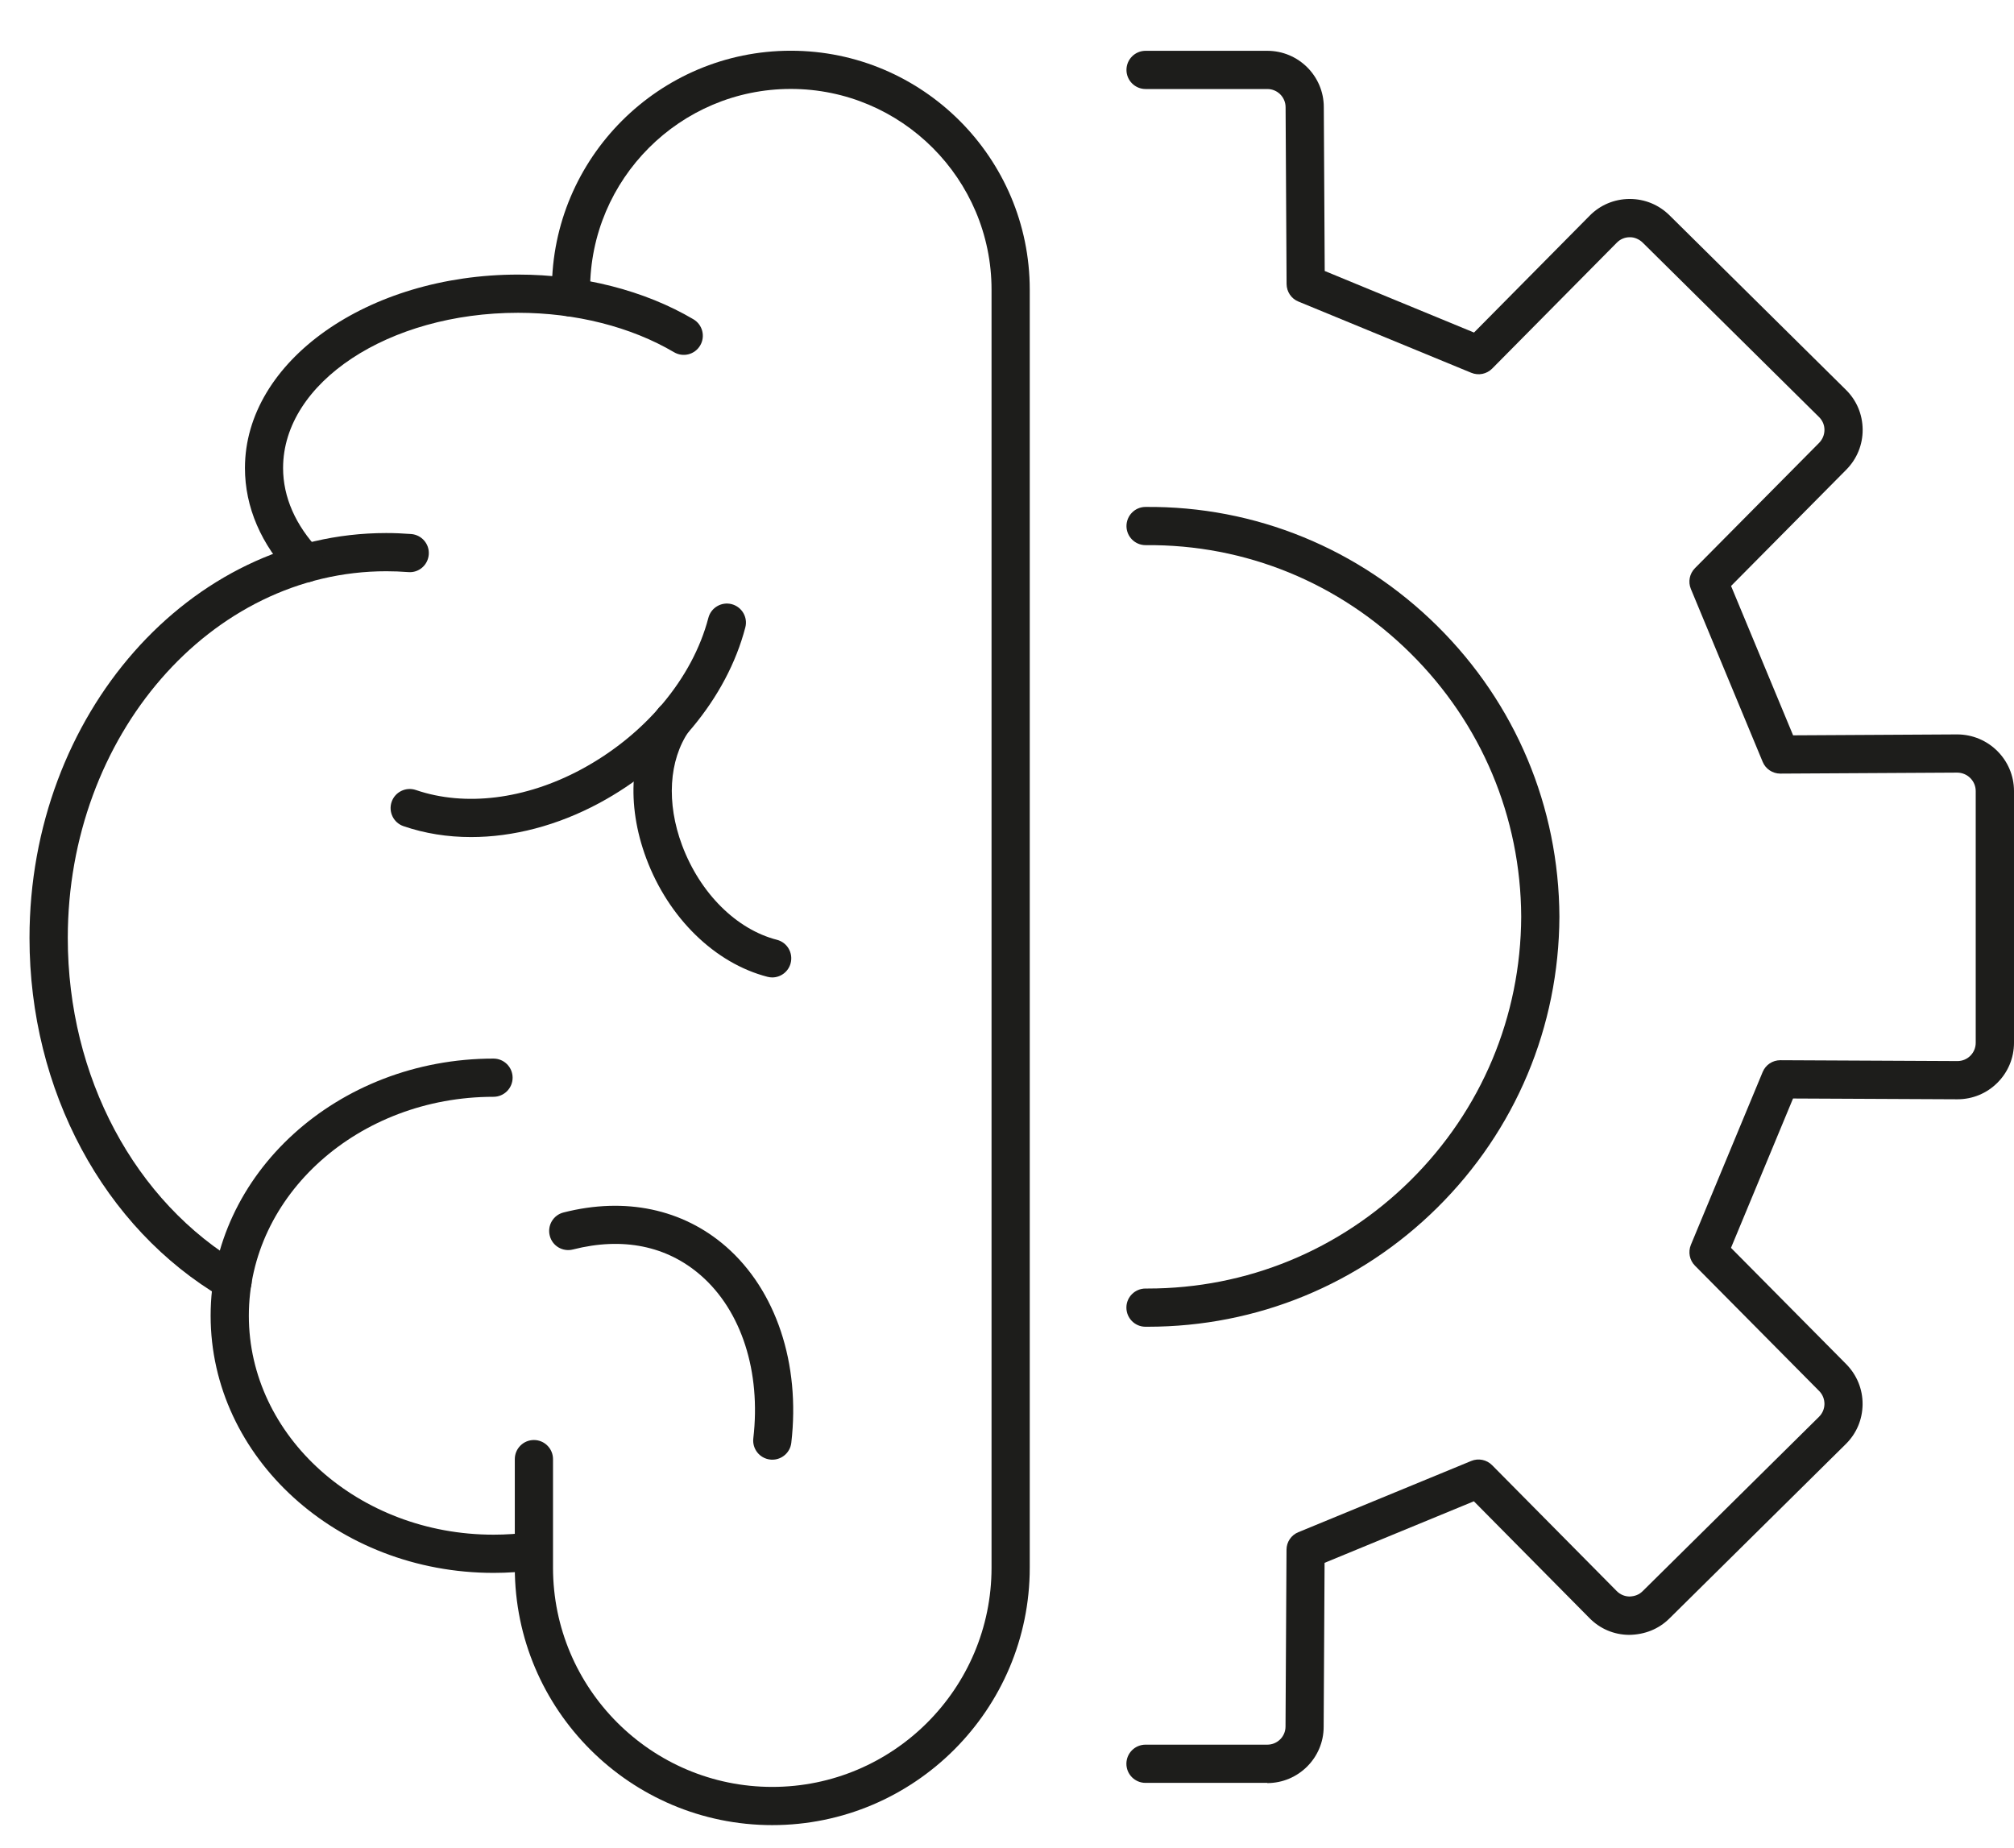
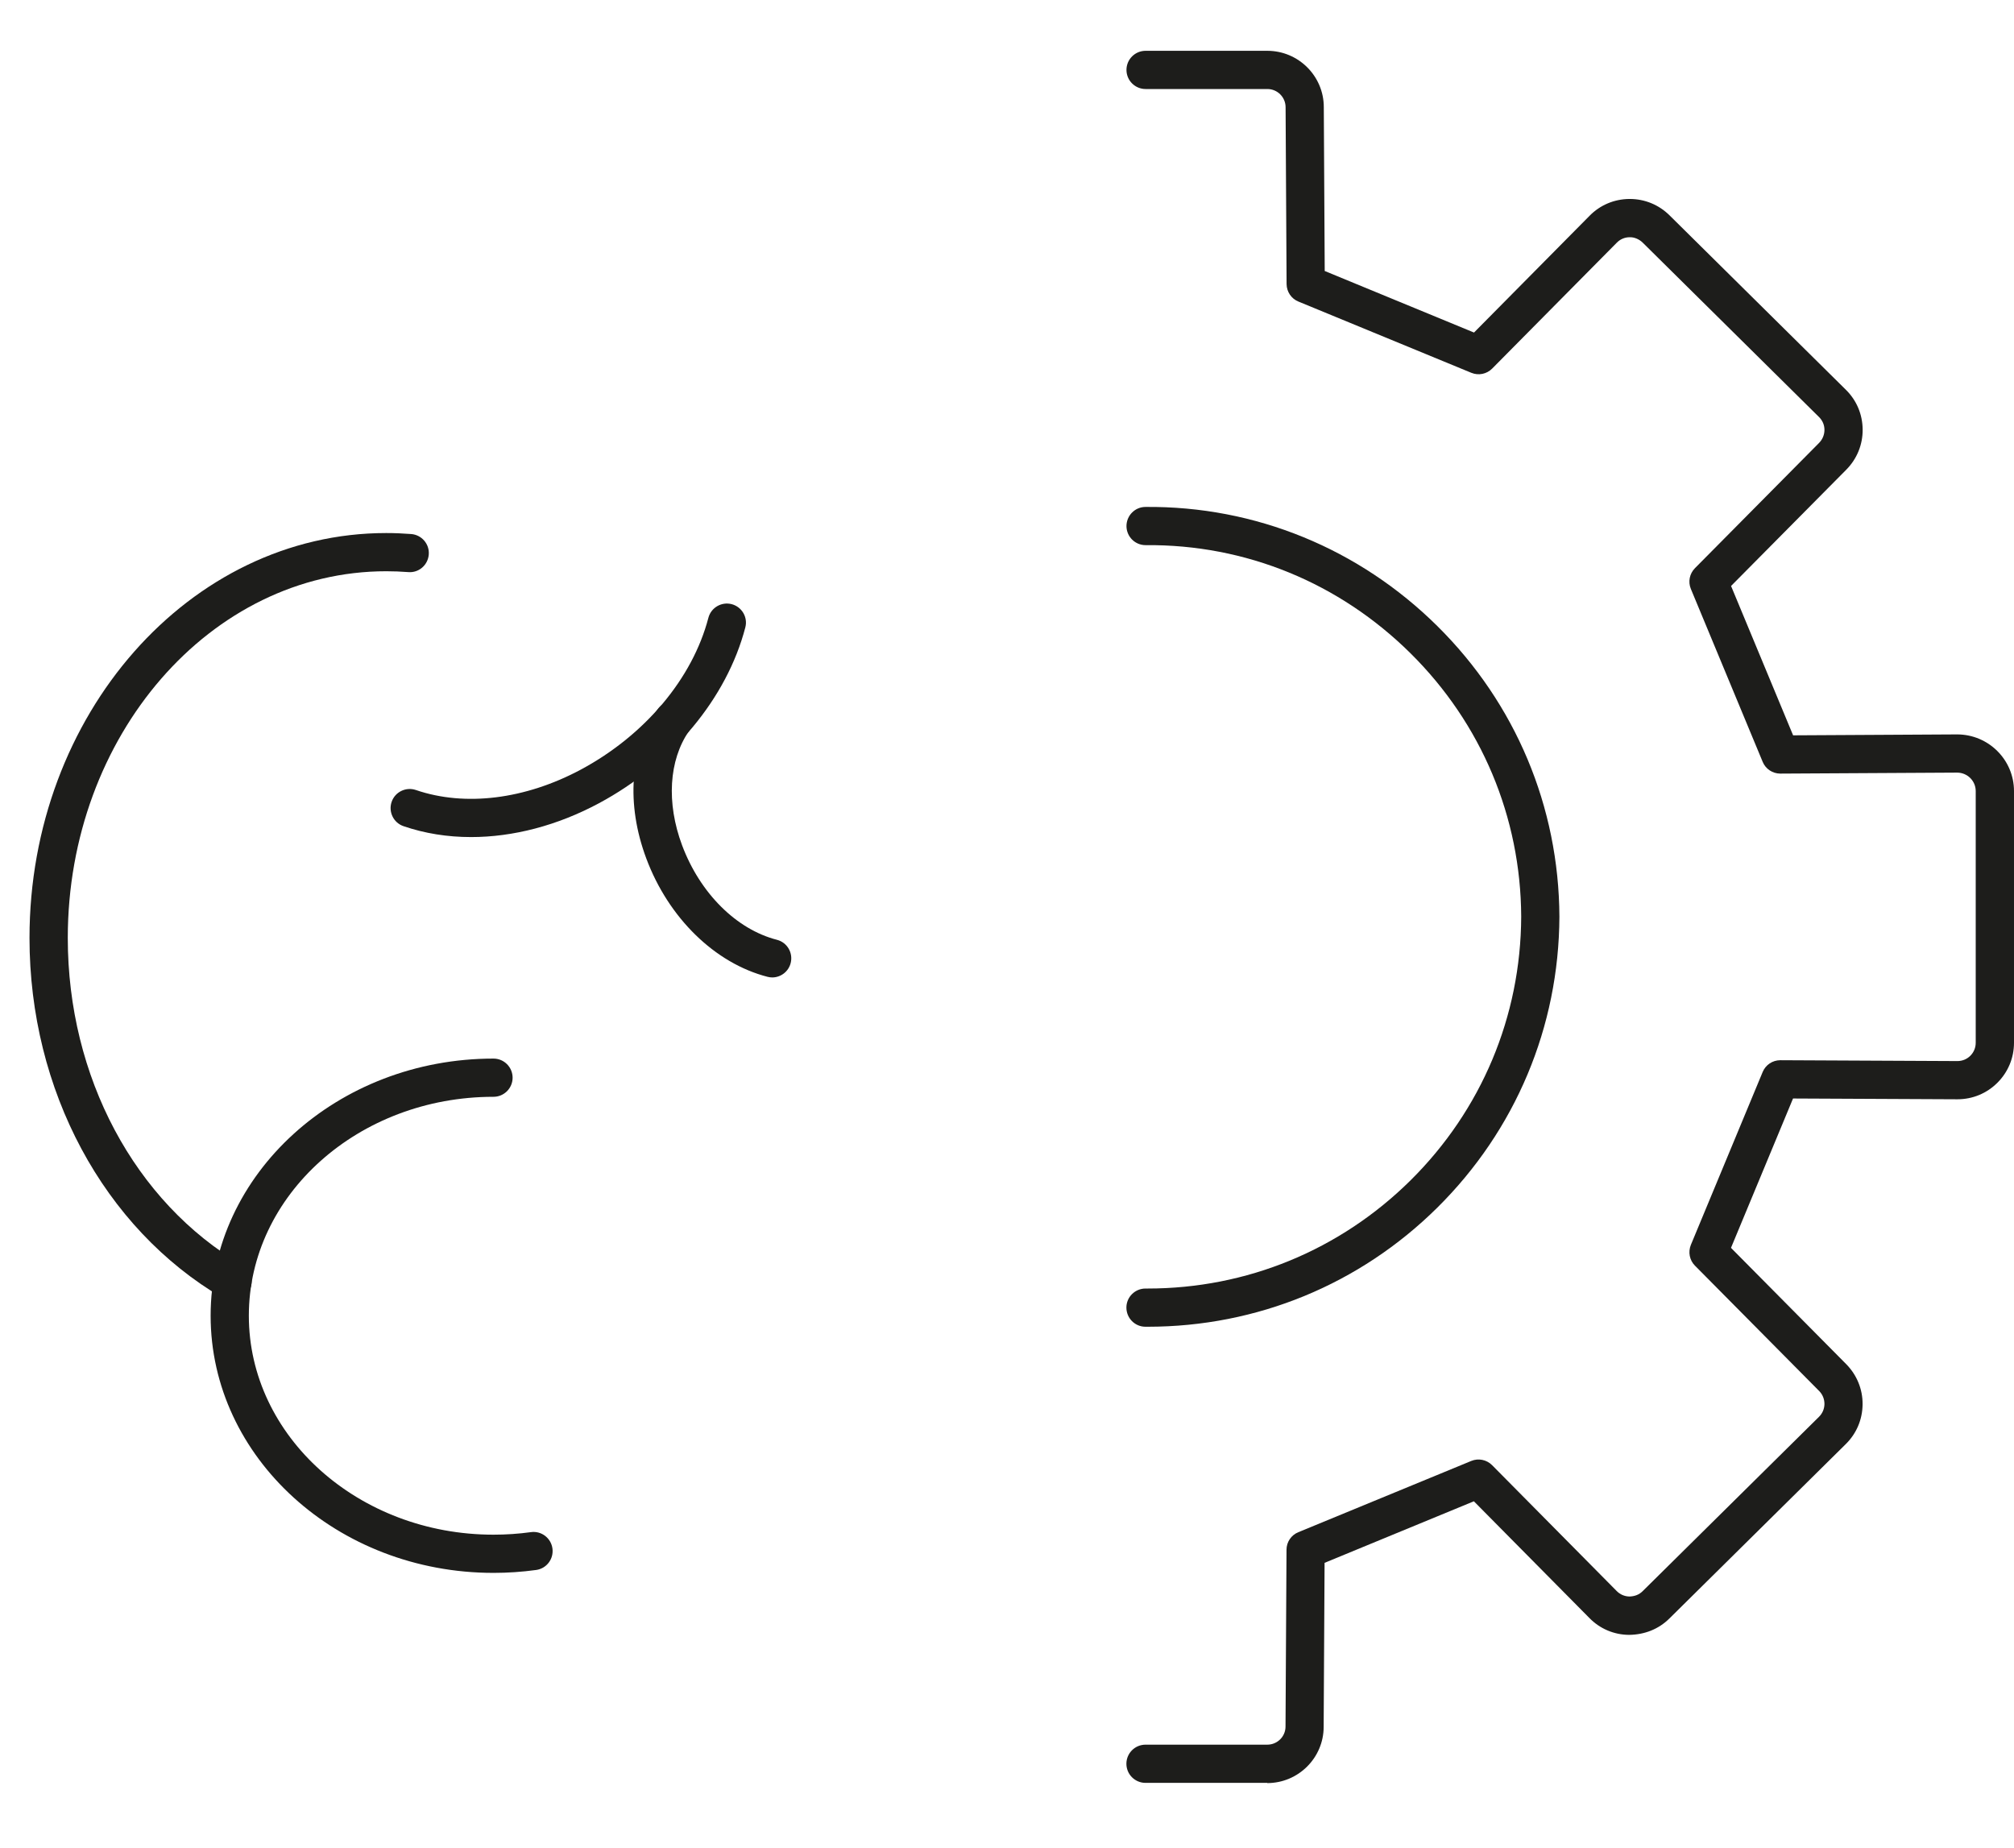
<svg xmlns="http://www.w3.org/2000/svg" id="Layer_1" data-name="Layer 1" viewBox="0 0 284.65 261.18">
  <defs>
    <style>
      .cls-1 {
        fill: #1d1d1b;
      }
    </style>
  </defs>
  <g>
    <g>
-       <path class="cls-1" d="M109.15,257.96c-20.06,0-36.39-16.32-36.39-36.39v-15.34c0-1.49,1.21-2.7,2.7-2.7s2.7,1.21,2.7,2.7v15.34c0,17.09,13.9,30.99,30.99,30.99s30.99-13.9,30.99-30.99V40.94c0-15.64-12.73-28.37-28.37-28.37s-28.37,12.73-28.37,28.37v1.1c0,1.49-1.21,2.7-2.7,2.7s-2.7-1.21-2.7-2.7v-1.1c0-18.62,15.15-33.77,33.77-33.77s33.77,15.15,33.77,33.77v180.63c0,20.06-16.32,36.39-36.39,36.39Z" />
      <path class="cls-1" d="M69.75,222.31c-22.05,0-39.98-16.3-39.98-36.35s17.94-36.34,39.98-36.34c1.49,0,2.7,1.21,2.7,2.7s-1.21,2.7-2.7,2.7c-19.07,0-34.58,13.88-34.58,30.94s15.51,30.95,34.58,30.95c1.77,0,3.55-.12,5.29-.36,1.47-.21,2.84.83,3.04,2.31.2,1.48-.83,2.84-2.31,3.04-1.98.27-4.01.41-6.03.41Z" />
      <path class="cls-1" d="M32.85,183.83c-.46,0-.93-.12-1.36-.37-16.85-9.87-27.32-29.37-27.32-50.89,0-31.56,22.62-57.23,50.41-57.23,1.18,0,2.37.05,3.54.14,1.49.12,2.6,1.42,2.48,2.9-.12,1.49-1.41,2.61-2.9,2.48-1.03-.08-2.07-.12-3.11-.12-24.82,0-45.01,23.25-45.01,51.83,0,19.61,9.45,37.33,24.65,46.23,1.29.75,1.72,2.41.97,3.69-.5.86-1.41,1.34-2.33,1.34Z" />
-       <path class="cls-1" d="M43.15,82.32c-.71,0-1.42-.28-1.95-.84-4.3-4.51-6.58-9.82-6.58-15.33,0-15.08,17.32-27.34,38.62-27.34,9.06,0,17.86,2.24,24.77,6.32,1.28.76,1.71,2.41.95,3.7-.76,1.29-2.41,1.71-3.7.95-6.09-3.59-13.92-5.57-22.03-5.57-18.32,0-33.22,9.84-33.22,21.94,0,4.1,1.76,8.11,5.09,11.61,1.03,1.08.99,2.79-.09,3.82-.52.5-1.19.75-1.86.75Z" />
    </g>
    <g>
      <path class="cls-1" d="M66.57,118.31c-3.32,0-6.54-.51-9.54-1.54-1.41-.48-2.16-2.02-1.68-3.43.48-1.41,2.02-2.16,3.43-1.68,6.95,2.38,15.45,1.33,23.34-2.9,9.03-4.85,15.76-12.86,18-21.44.38-1.44,1.85-2.3,3.29-1.93,1.44.38,2.31,1.85,1.93,3.29-2.61,10.01-10.34,19.29-20.67,24.84-5.9,3.17-12.16,4.79-18.1,4.79Z" />
      <path class="cls-1" d="M109.15,138.15c-.22,0-.45-.03-.68-.09-7.42-1.91-13.98-8.31-17.12-16.71-2.89-7.73-2.32-15.41,1.58-21.07.84-1.23,2.53-1.54,3.75-.69,1.23.85,1.54,2.53.69,3.75-2.84,4.12-3.2,10.15-.97,16.12,2.53,6.77,7.67,11.9,13.41,13.37,1.44.37,2.31,1.84,1.94,3.29-.31,1.22-1.41,2.03-2.61,2.03Z" />
-       <path class="cls-1" d="M109.16,206.31c-.1,0-.21,0-.32-.02-1.48-.17-2.54-1.51-2.37-2.99,1.1-9.41-1.67-18.02-7.41-23.03-4.8-4.19-11.05-5.46-18.08-3.67-1.45.37-2.92-.5-3.28-1.95-.37-1.44.5-2.92,1.95-3.28,8.71-2.22,16.86-.5,22.97,4.83,7.07,6.18,10.52,16.54,9.22,27.72-.16,1.38-1.33,2.39-2.68,2.39Z" />
    </g>
  </g>
  <g>
    <path class="cls-1" d="M179.11,251.99h-17.21c-1.49,0-2.7-1.21-2.7-2.7s1.21-2.7,2.7-2.7h17.21c1.43,0,2.58-1.15,2.58-2.56l.14-24.99c0-1.09.66-2.07,1.67-2.48l24.44-10.07c1.01-.42,2.18-.18,2.95.6l17.6,17.78c.49.5,1.13.77,1.82.78.76-.03,1.35-.26,1.85-.75l24.92-24.64c.5-.49.77-1.13.78-1.82,0-.7-.26-1.35-.76-1.85l-17.54-17.7c-.77-.77-.99-1.93-.58-2.94l10.15-24.44c.42-1.01,1.4-1.66,2.49-1.66h.01l25,.12h.02c.7,0,1.35-.27,1.83-.75.49-.49.76-1.14.76-1.84v-35.57c0-1.44-1.18-2.61-2.63-2.61l-24.98.14h-.01c-1.09,0-2.08-.66-2.49-1.66l-10.15-24.44c-.42-1.01-.19-2.16.58-2.94l17.54-17.7c.49-.5.76-1.15.76-1.85,0-.69-.28-1.33-.77-1.81l-24.92-24.65c-.5-.49-1.21-.79-1.85-.76-.69,0-1.33.28-1.81.77l-17.61,17.79c-.77.78-1.93,1.02-2.95.6l-24.44-10.07c-1.01-.41-1.66-1.39-1.67-2.48l-.14-24.98c0-1.43-1.16-2.58-2.58-2.58h-17.21c-1.49,0-2.7-1.21-2.7-2.7s1.21-2.7,2.7-2.7h17.21c4.4,0,7.98,3.57,7.98,7.96l.13,23.16,21.1,8.7,16.33-16.5c1.49-1.52,3.48-2.36,5.62-2.38h.06c2.12,0,4.12.82,5.63,2.32l24.91,24.64c1.52,1.49,2.36,3.48,2.38,5.62.02,2.14-.81,4.17-2.32,5.69l-16.28,16.43,8.77,21.11,23.18-.13c4.44,0,8.04,3.59,8.04,8.01v35.57c0,2.15-.84,4.16-2.36,5.67-1.51,1.5-3.51,2.32-5.63,2.32h-.06l-23.18-.11-8.77,21.11,16.28,16.43c1.51,1.53,2.34,3.55,2.32,5.69-.02,2.14-.86,4.13-2.39,5.63l-24.91,24.63c-1.52,1.51-3.5,2.29-5.69,2.32-2.14-.01-4.14-.86-5.63-2.39l-16.32-16.49-21.1,8.7-.13,23.18c0,4.38-3.58,7.95-7.98,7.95Z" />
    <path class="cls-1" d="M162.2,187.52c-.1,0-.21,0-.31,0-1.49,0-2.69-1.22-2.69-2.71,0-1.49,1.22-2.69,2.7-2.69.08.01.2,0,.3,0,14,0,27.18-5.42,37.15-15.28,10.03-9.93,15.59-23.16,15.65-37.27-.06-14.08-5.62-27.32-15.65-37.24-10.03-9.93-23.28-15.41-37.43-15.28h-.01c-1.49,0-2.69-1.2-2.7-2.69,0-1.49,1.2-2.71,2.69-2.71,15.53-.14,30.2,5.9,41.25,16.84,11.05,10.94,17.18,25.53,17.25,41.08-.07,15.57-6.2,30.16-17.25,41.11-10.98,10.87-25.51,16.84-40.94,16.84Z" />
  </g>
</svg>